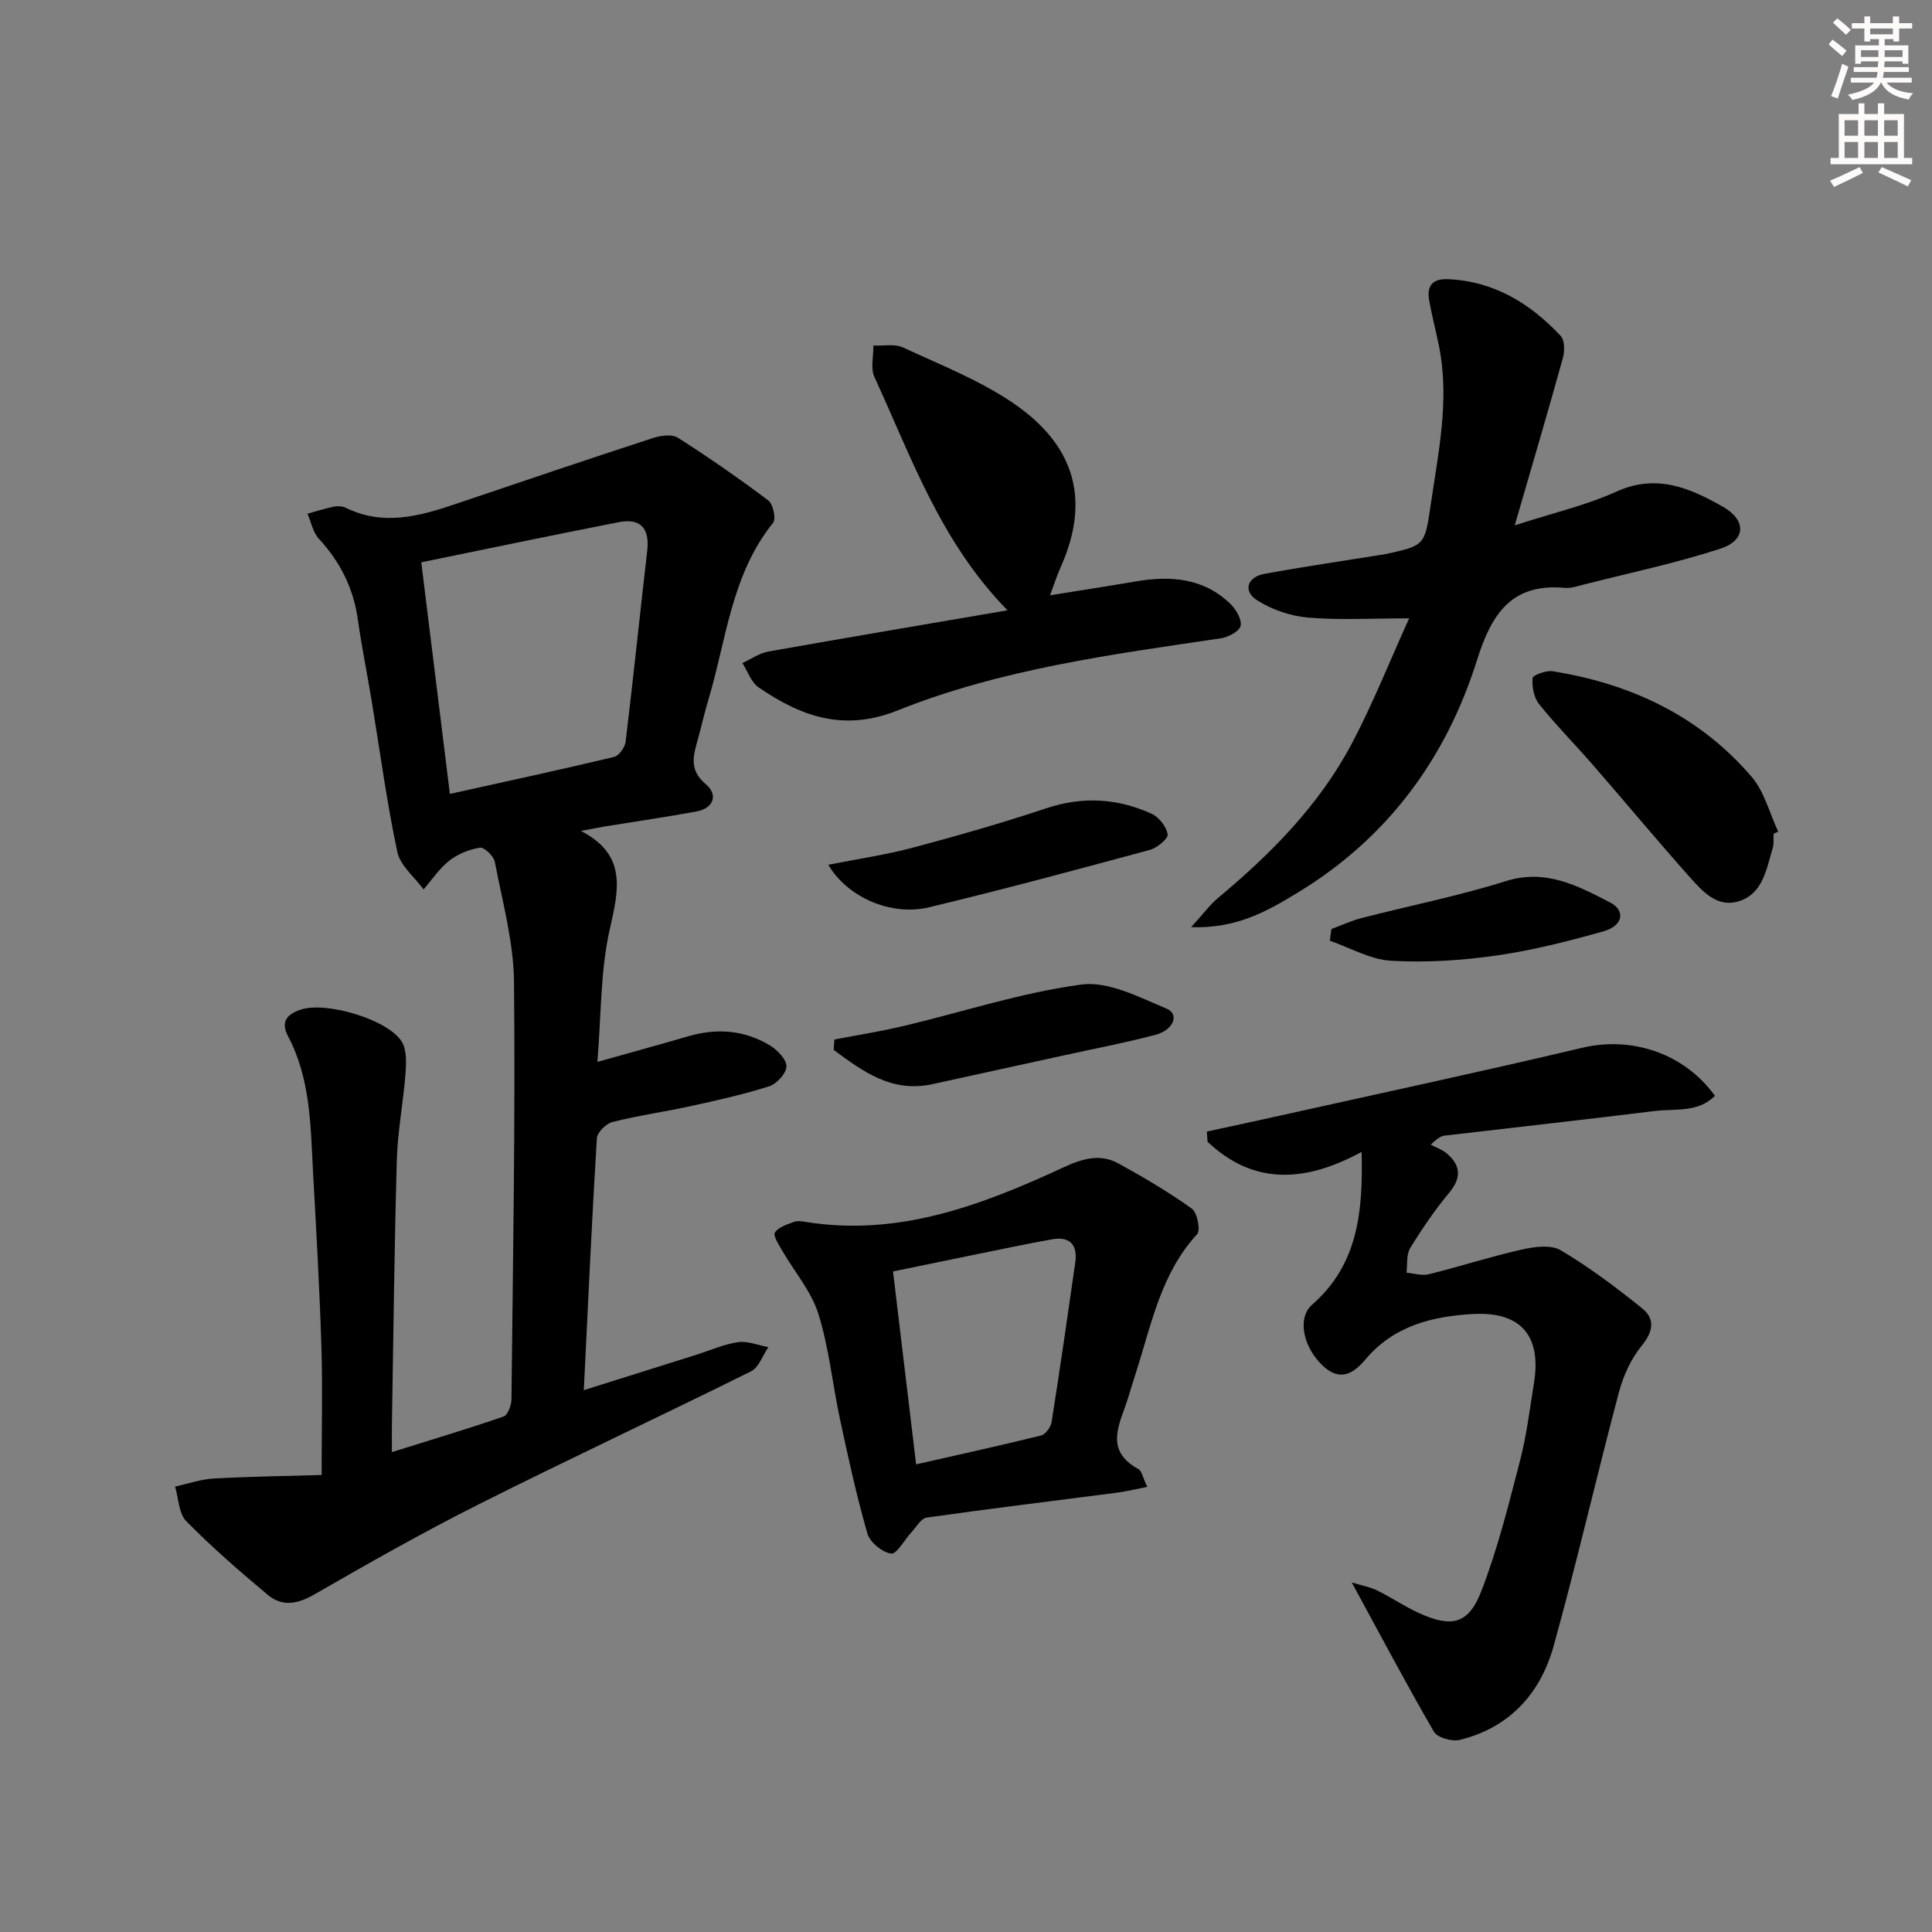
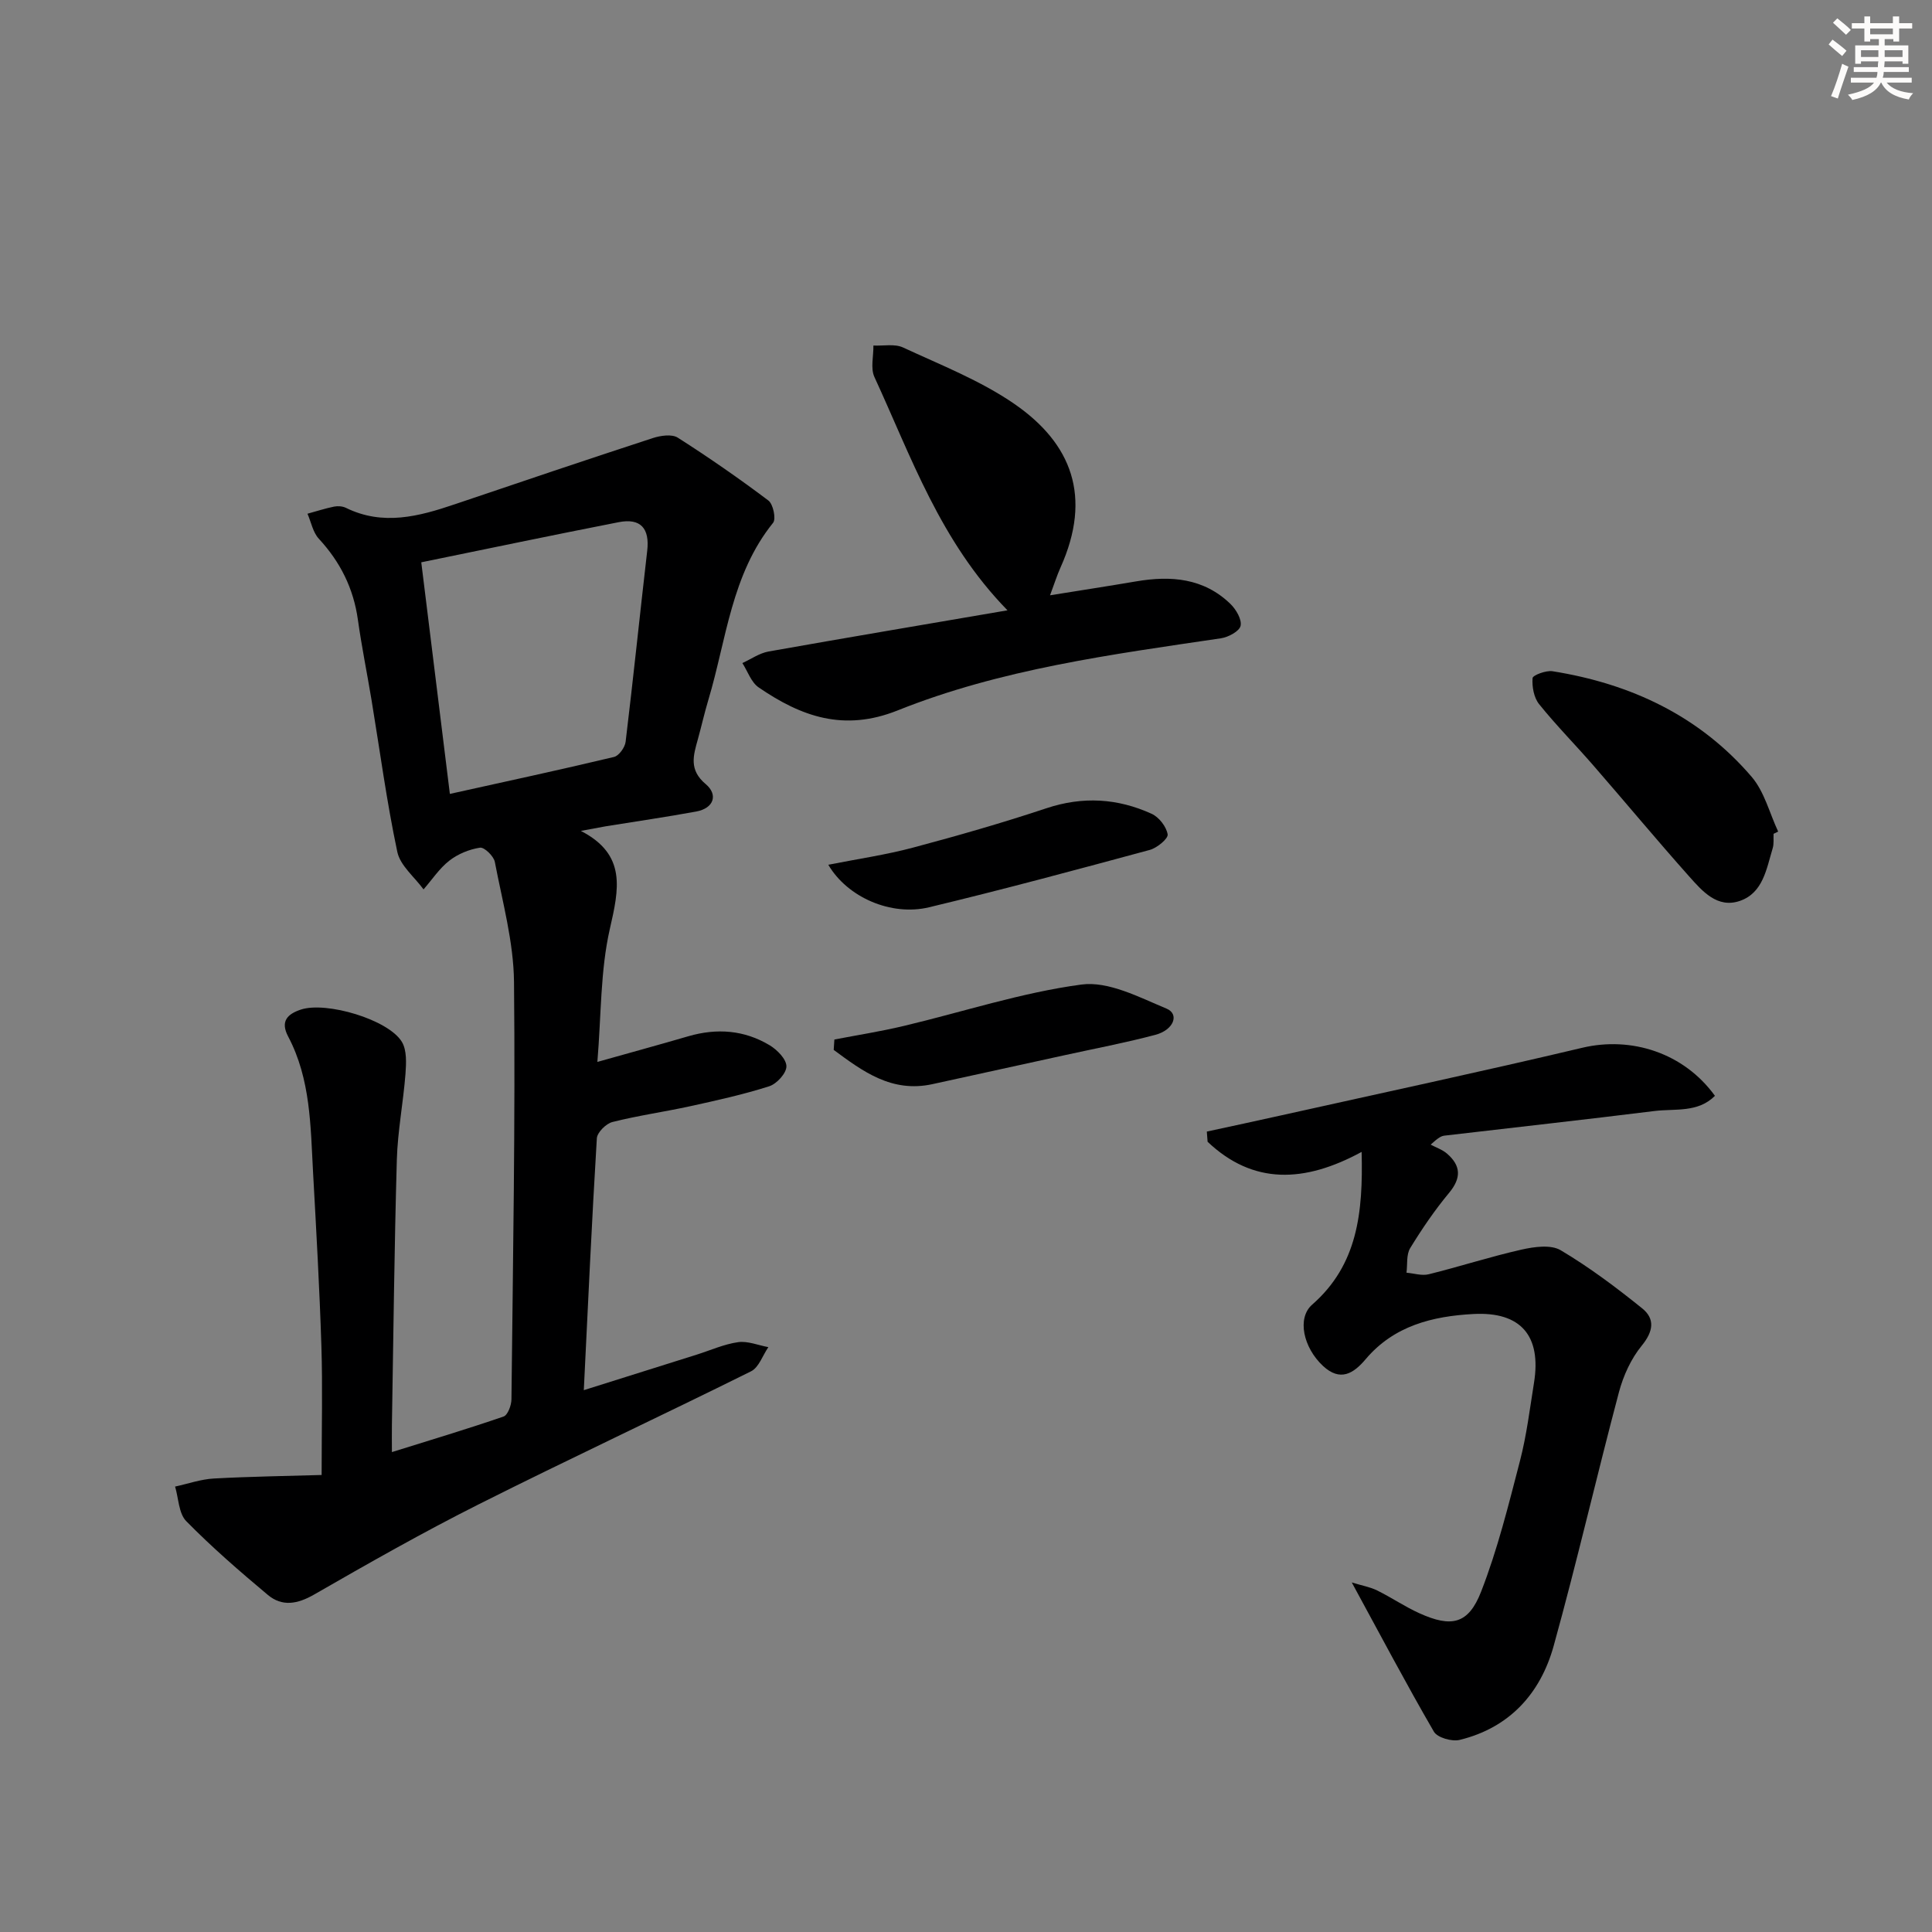
<svg xmlns="http://www.w3.org/2000/svg" enable-background="new 0 0 400 400" viewBox="0 0 400 400">
  <rect x="0" y="0" width="400" height="400" fill="#808080" stroke="none" />
  <g fill="#000001">
    <path d="m120.26 172.03c9.52 4.91 7.89 12.02 5.99 20.34-1.96 8.63-1.76 17.76-2.57 27.49 6.84-1.93 12.86-3.57 18.85-5.32 5.89-1.71 11.58-1.28 16.82 1.87 1.56.94 3.46 2.87 3.47 4.36.01 1.42-2 3.63-3.56 4.13-5.35 1.71-10.86 2.92-16.36 4.13-5.35 1.17-10.8 1.93-16.1 3.27-1.32.33-3.15 2.15-3.23 3.37-1.04 17.09-1.82 34.19-2.7 52.15 8.16-2.57 15.77-4.96 23.39-7.36 2.85-.9 5.65-2.17 8.57-2.58 1.99-.28 4.16.65 6.25 1.03-1.18 1.71-1.96 4.2-3.59 5.01-18.75 9.31-37.73 18.16-56.43 27.56-11.54 5.8-22.8 12.2-34 18.64-3.47 2-6.64 2.57-9.62.08-5.82-4.87-11.57-9.86-16.88-15.26-1.57-1.6-1.58-4.73-2.31-7.16 2.67-.58 5.33-1.52 8.02-1.67 7.67-.42 15.37-.52 22.32-.73 0-9.86.22-18.29-.05-26.71-.38-11.96-1.06-23.92-1.72-35.87-.53-9.61-.48-19.35-5.16-28.2-1.66-3.14-.17-4.65 2.64-5.58 5.27-1.73 18.11 2.07 20.9 6.68 1.05 1.74.91 4.42.75 6.63-.46 5.94-1.62 11.85-1.79 17.79-.52 18.3-.71 36.61-1.02 54.92-.03 1.65 0 3.29 0 5.6 8.03-2.51 15.62-4.78 23.11-7.36.88-.3 1.63-2.33 1.64-3.57.31-28.8.82-57.6.53-86.39-.08-8.31-2.4-16.62-3.97-24.87-.23-1.2-2.18-3.08-3.07-2.95-2.22.34-4.57 1.3-6.35 2.69-2.07 1.61-3.58 3.94-5.34 5.95-1.87-2.57-4.83-4.92-5.43-7.76-2.2-10.38-3.6-20.92-5.33-31.4-.92-5.56-2.05-11.08-2.83-16.66-.91-6.5-3.64-11.97-8.09-16.78-1.22-1.32-1.59-3.43-2.35-5.18 1.83-.5 3.64-1.09 5.49-1.47.78-.16 1.76-.09 2.46.25 7.67 3.77 15.1 1.79 22.56-.74 13.64-4.62 27.29-9.23 40.98-13.7 1.6-.52 3.94-.87 5.17-.09 6.42 4.09 12.69 8.44 18.77 13.02.99.75 1.62 3.8.97 4.61-8.65 10.72-9.66 24.16-13.39 36.62-.81 2.7-1.43 5.46-2.18 8.18-.93 3.35-1.92 6.33 1.63 9.31 2.57 2.16 1.72 4.99-1.99 5.67-6.2 1.14-12.45 2.04-18.68 3.05-1.76.31-3.48.65-5.19.96zm-27.12-7.66c11.76-2.61 22.9-5 33.98-7.65 1.03-.24 2.27-1.98 2.41-3.15 1.59-13.17 2.95-26.37 4.47-39.55.53-4.6-1.34-6.8-5.9-5.91-13.59 2.66-27.15 5.5-40.88 8.31 2 16.2 3.9 31.63 5.92 47.95z" />
    <path d="m281.91 238.49c-11.85 6.44-22.47 6.83-31.89-2.1-.05-.7-.11-1.41-.16-2.11 5.05-1.1 10.11-2.17 15.15-3.3 20.87-4.65 41.78-9.12 62.58-14.05 10.16-2.41 21.03 1.05 27.47 9.95-3.54 3.55-8.27 2.62-12.49 3.14-14.49 1.8-29 3.4-43.5 5.1-.61.07-1.21.34-2.87 1.86 1.13.61 2.42 1.03 3.37 1.85 2.91 2.5 3.02 5.05.44 8.15-2.97 3.57-5.61 7.45-8.04 11.42-.83 1.35-.55 3.38-.77 5.1 1.54.13 3.19.68 4.61.32 6.43-1.59 12.74-3.64 19.2-5.1 2.61-.59 6.06-1.08 8.1.12 5.92 3.51 11.48 7.69 16.86 12.02 2.72 2.18 2.36 4.78-.07 7.75-2.21 2.7-3.8 6.2-4.71 9.6-4.64 17.48-8.69 35.13-13.52 52.56-2.74 9.86-9.15 16.95-19.47 19.46-1.6.39-4.61-.47-5.33-1.71-5.73-9.88-11.07-19.99-17-30.89 2.14.66 3.8.94 5.24 1.65 2.98 1.47 5.75 3.37 8.77 4.73 6.63 3 10.14 2.27 12.77-4.48 3.41-8.75 5.68-17.97 8.05-27.09 1.37-5.28 2.03-10.75 2.9-16.16 1.56-9.71-2.72-14.75-12.53-14.23-8.46.45-16.46 2.42-22.32 9.35-2.49 2.95-5.25 4.74-8.84 1.4-4.06-3.78-5.43-9.88-2.25-12.68 9.41-8.23 10.57-19.02 10.25-31.63z" />
-     <path d="m313.61 108.77c8.01-2.6 14.82-4.16 21.06-6.99 8.32-3.77 15.25-.73 22.08 3.16 4.87 2.78 4.73 6.93-.54 8.65-9.27 3.02-18.87 5.03-28.33 7.44-1.28.33-2.63.8-3.9.68-11.04-1.01-15.17 5.39-18.17 14.92-6.38 20.32-18.46 36.77-36.86 48.01-6.28 3.84-12.78 7.66-22.34 7.32 2.48-2.71 3.88-4.64 5.65-6.12 10.95-9.13 20.9-19.2 27.61-31.88 4.38-8.28 7.84-17.04 11.88-25.94-7.75 0-14.4.4-20.96-.16-3.61-.31-7.46-1.64-10.52-3.58-2.97-1.88-2.07-4.8 1.48-5.46 7.99-1.47 16.04-2.64 24.06-3.93.33-.05.66-.07.99-.15 8.02-1.77 8.18-1.75 9.35-9.81 1.59-10.99 4.02-21.96 1.8-33.16-.64-3.24-1.51-6.43-2.07-9.68-.49-2.85.67-4.41 3.82-4.29 9.59.39 17.09 5 23.42 11.74.85.9.85 3.16.46 4.57-3.05 11.02-6.3 21.99-9.97 34.66z" />
-     <path d="m237.53 307.84c-2.54.5-4.37.96-6.24 1.2-13.15 1.71-26.32 3.3-39.44 5.16-1.18.17-2.16 1.98-3.18 3.08-1.43 1.54-3.02 4.54-4.18 4.37-1.85-.27-4.38-2.34-4.9-4.14-2.24-7.76-3.96-15.68-5.66-23.59-1.57-7.3-2.28-14.83-4.5-21.91-1.47-4.69-4.98-8.73-7.5-13.11-.69-1.2-1.91-3.06-1.49-3.72.72-1.12 2.51-1.66 3.93-2.2.72-.27 1.66-.12 2.47.01 19.26 3.1 36.52-3.51 53.42-11.33 3.93-1.82 7.54-2.85 11.33-.76 5.2 2.86 10.34 5.88 15.16 9.33 1.13.81 1.85 4.49 1.09 5.31-7.46 8.1-9.41 18.52-12.59 28.43-.61 1.89-1.17 3.8-1.77 5.7-1.65 5.17-4.93 10.55 2.18 14.47.73.38.91 1.7 1.87 3.7zm-47.86-4.66c8.84-2.01 17.39-3.88 25.88-5.98.92-.23 2.01-1.73 2.17-2.77 1.74-10.99 3.32-22 4.9-33.02.53-3.69-1.1-5.49-4.84-4.82-5.21.93-10.4 2.04-15.59 3.09-5.74 1.17-11.47 2.36-17.3 3.56 1.64 13.67 3.17 26.5 4.78 39.94z" />
    <path d="m208.59 126.36c-13.94-14.28-19.92-31.77-27.55-48.3-.84-1.82-.17-4.33-.21-6.52 2.06.1 4.4-.4 6.13.4 7.82 3.63 16.03 6.84 23.06 11.69 11.85 8.18 16.14 19.19 9.55 33.86-.73 1.62-1.26 3.33-2.17 5.76 6.43-1.04 12.13-1.91 17.82-2.88 7.2-1.23 14.01-.69 19.54 4.68 1.16 1.13 2.38 3.21 2.09 4.52-.25 1.13-2.53 2.35-4.06 2.58-22.68 3.36-45.52 6.36-66.93 14.93-11.17 4.47-20 1.26-28.79-4.76-1.55-1.06-2.27-3.33-3.37-5.04 1.8-.82 3.52-2.05 5.41-2.39 16.16-2.87 32.33-5.59 49.48-8.53z" />
    <path d="m367.2 172.63c-.05 1 .1 2.05-.18 2.98-1.29 4.25-1.98 9.25-6.79 10.91-4.67 1.61-7.78-2.01-10.5-5.06-6.74-7.56-13.21-15.36-19.86-23-3.7-4.26-7.68-8.28-11.21-12.67-1.09-1.35-1.49-3.61-1.36-5.39.04-.6 2.78-1.64 4.12-1.43 16.21 2.58 30.43 9.25 41.23 21.85 2.65 3.09 3.71 7.53 5.5 11.35-.32.15-.63.3-.95.46z" />
    <path d="m171.49 179.04c6.21-1.23 11.96-2.06 17.54-3.55 9.27-2.47 18.51-5.12 27.62-8.15 7.54-2.51 14.75-2.06 21.79 1.15 1.52.69 3.05 2.67 3.31 4.26.14.88-2.19 2.8-3.68 3.21-15.2 4.11-30.4 8.21-45.71 11.88-7.86 1.89-16.91-2.05-20.87-8.8z" />
    <path d="m172.75 215.22c4.79-.92 9.63-1.68 14.37-2.81 12.26-2.91 24.36-6.91 36.78-8.57 5.59-.75 11.96 2.63 17.63 4.99 2.68 1.12 1.52 4.4-2.32 5.42-6.25 1.66-12.62 2.86-18.94 4.25-9.07 1.99-18.15 3.98-27.22 5.96-8.43 1.84-14.43-2.65-20.44-7.09.04-.72.09-1.44.14-2.15z" />
-     <path d="m275.66 192.34c2.09-.77 4.14-1.73 6.29-2.28 9.94-2.56 20.04-4.56 29.81-7.63 8.3-2.61 14.93.98 21.58 4.41 3.29 1.7 2.67 4.84-1.3 5.96-7.31 2.07-14.74 3.96-22.24 5.03-7.19 1.03-14.58 1.5-21.82 1.08-4.29-.25-8.45-2.69-12.66-4.15.11-.79.22-1.61.34-2.42z" />
  </g>
  <path d="m378.6 9.2.8-1c.9.7 1.9 1.4 2.9 2.3l-.9 1.1c-1.1-.9-2-1.7-2.8-2.4zm.5 10.7c.9-2.1 1.6-4.3 2.3-6.7.4.2.8.4 1.3.6-.7 2.1-1.5 4.3-2.2 6.6zm.4-15.2.9-.9c1 .8 2 1.6 2.8 2.4l-1 1c-1-.9-1.9-1.8-2.7-2.5zm12.5-1.3h1.2v1.4h2.7v1.1h-2.7v2.7h-1.2v-.5h-1.8v1.3h4.9v3.8h-1.2v-.5h-3.7c0 .4-.1.9-.1 1.2h5.1v1h-5.2c0 .5-.1.9-.2 1.2h6v1h-5.2c1.1 1.3 2.9 2 5.5 2.2-.4.4-.7.8-.9 1.3-2.9-.5-4.8-1.6-5.7-3.5h-.1c-.8 1.7-2.7 2.9-5.9 3.6-.2-.4-.6-.8-.9-1.1 2.8-.6 4.6-1.4 5.4-2.5h-4.8v-1h5.3c.1-.3.2-.7.2-1.2h-4.9v-1h5c0-.4 0-.8.1-1.2h-3.6v.5h-1.2v-3.8h4.9v-1.3h-1.8v.5h-1.2v-2.7h-2.6v-1.1h2.6v-1.4h1.2v1.4h4.7v-1.4zm-6.7 8.4h3.6c0-.4 0-.9 0-1.4h-3.6zm1.9-4.7h4.7v-1.2h-4.7zm6.7 3.3h-3.7v1.4h3.7z" fill="#fcfbfa" />
-   <path d="m384.7 21.4h1.3v2.2h2.8v-2.2h1.3v2.2h4.1v9.1h1.7v1.3h-16.9v-1.3h1.7v-9.1h4.1v-2.2zm.3 13.2.7 1.2c-1.8.9-3.8 1.9-6 2.9-.2-.4-.5-.8-.8-1.3 2.4-1 4.4-2 6.1-2.8zm-3.1-6.5h2.8v-3.2h-2.8zm0 4.6h2.8v-3.3h-2.8zm4.1-4.6h2.8v-3.2h-2.8zm0 4.6h2.8v-3.3h-2.8zm3.6 1.9c2.1.9 4.1 1.8 6.1 2.7l-.7 1.3c-2.2-1.1-4.2-2-6.1-2.9zm3.3-9.7h-2.8v3.2h2.8zm-2.8 7.8h2.8v-3.3h-2.8z" fill="#fcfbfa" />
</svg>